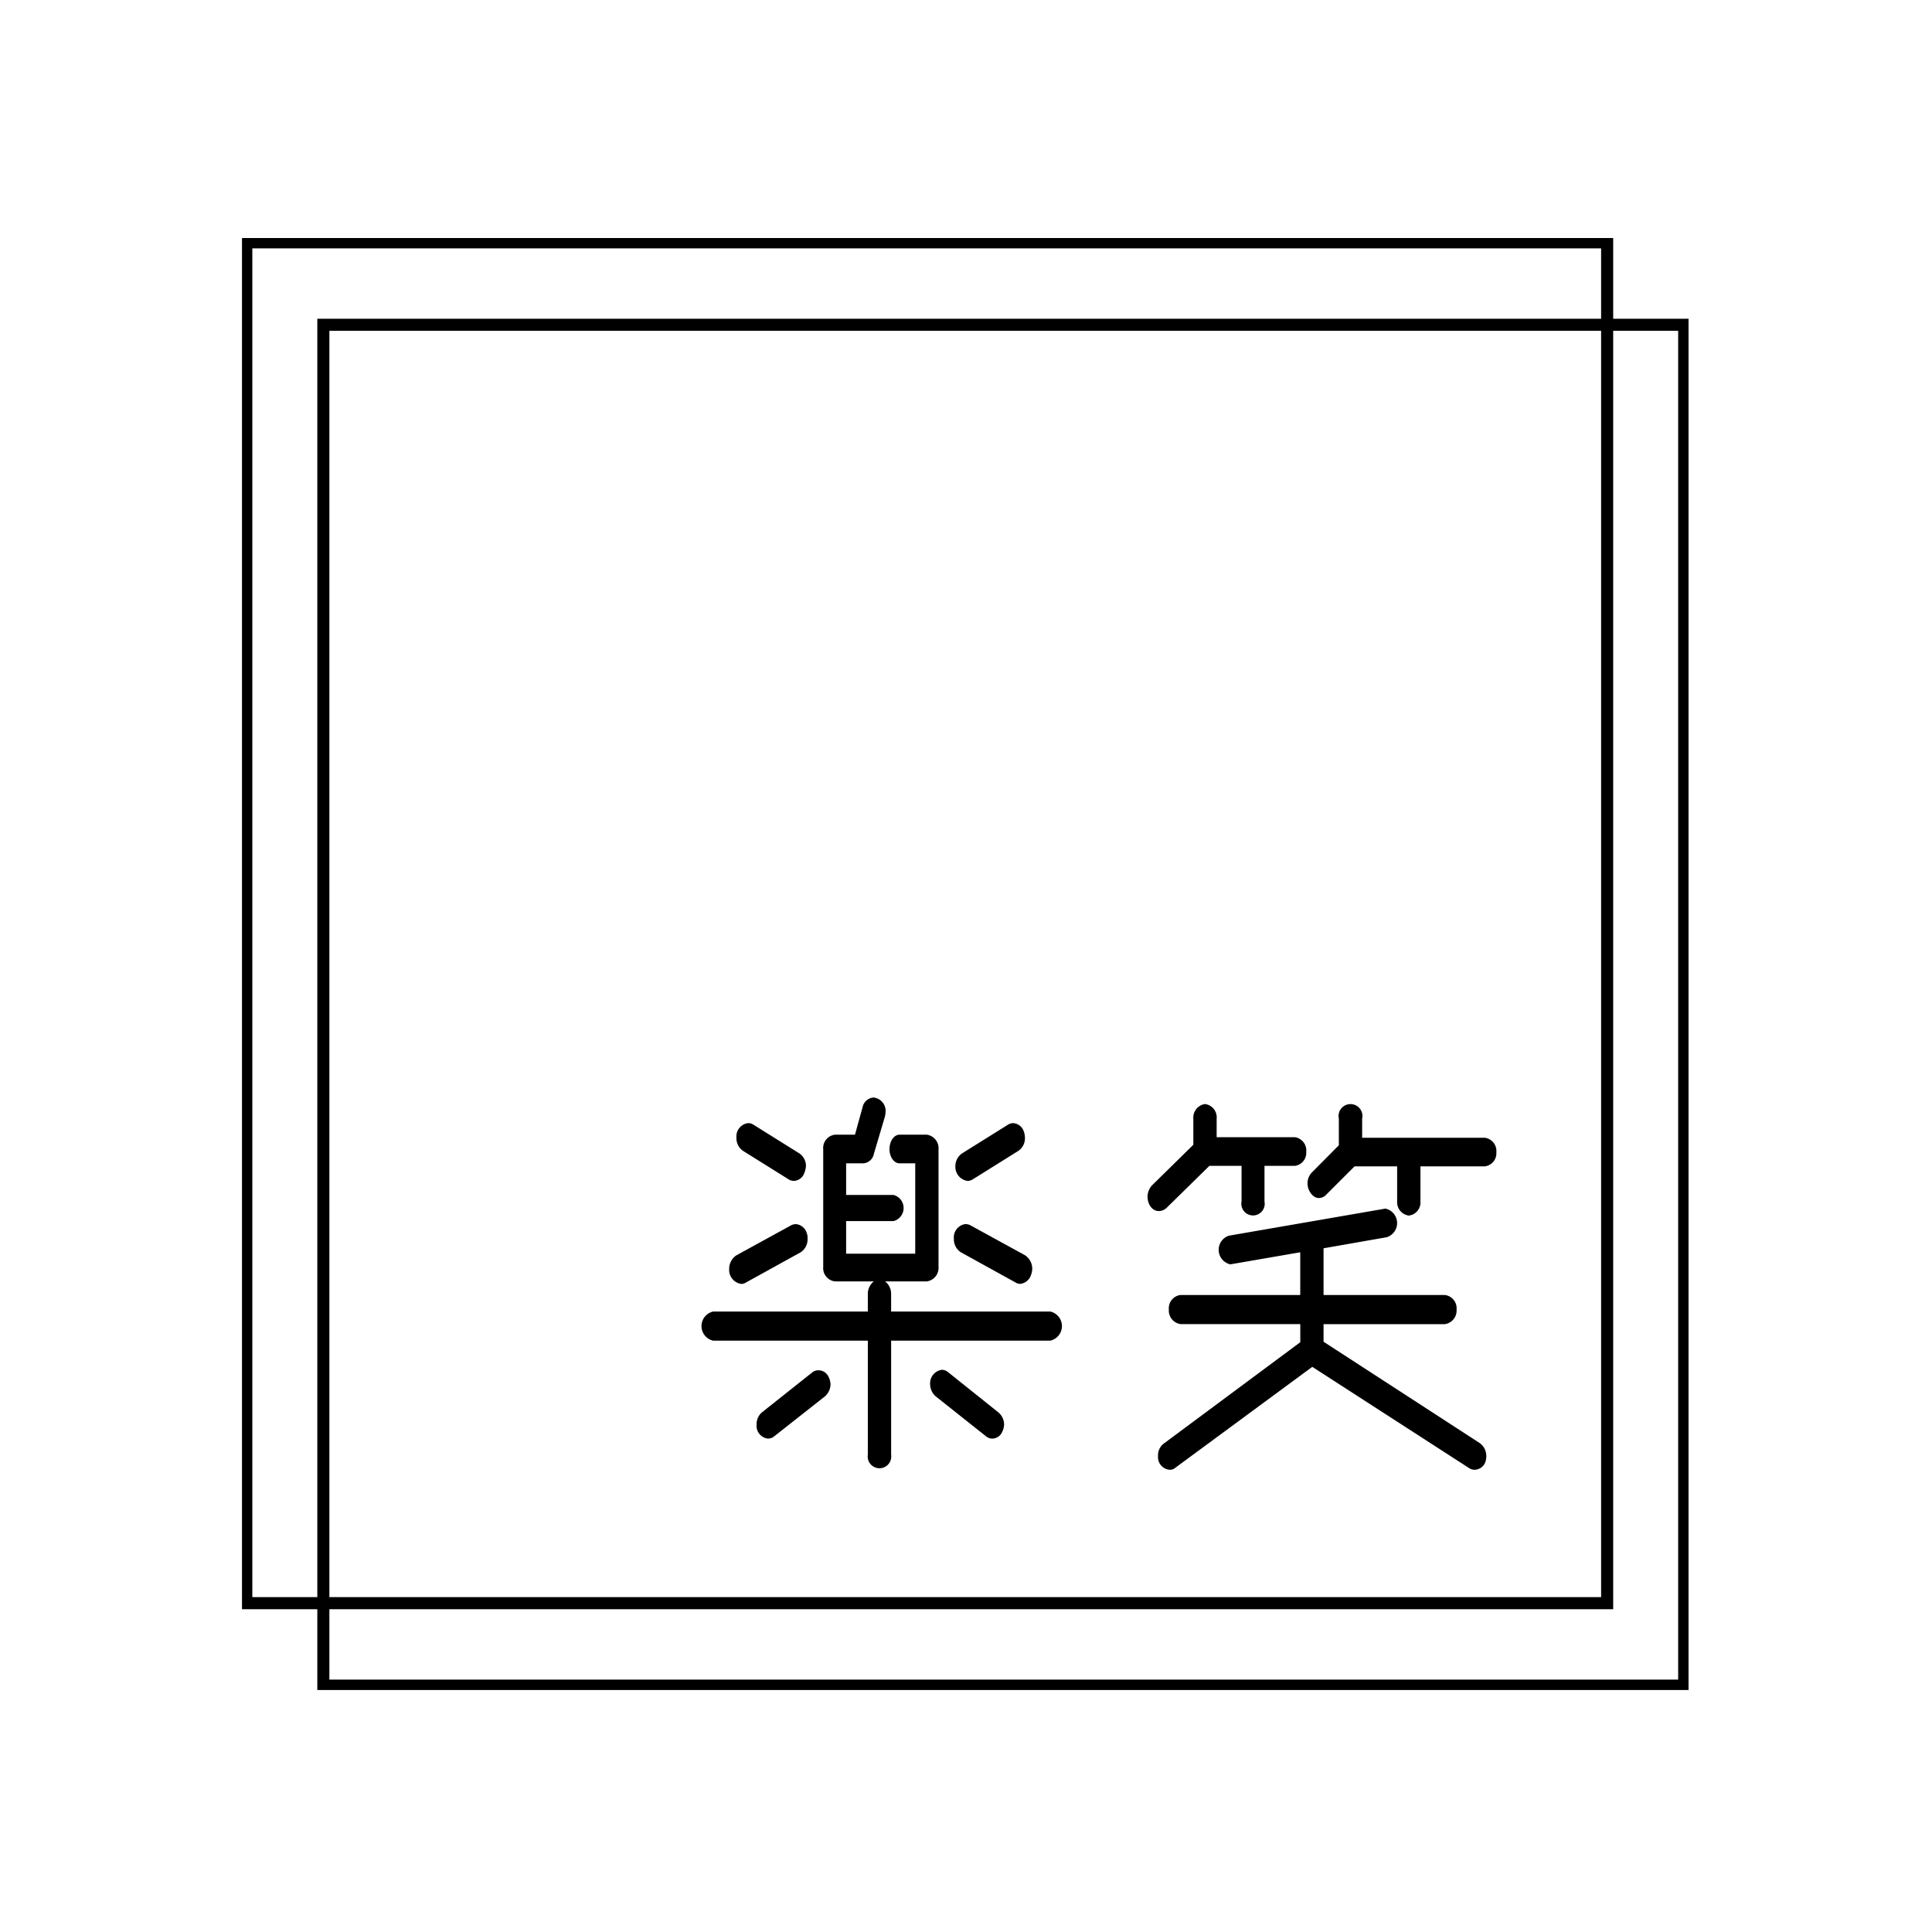
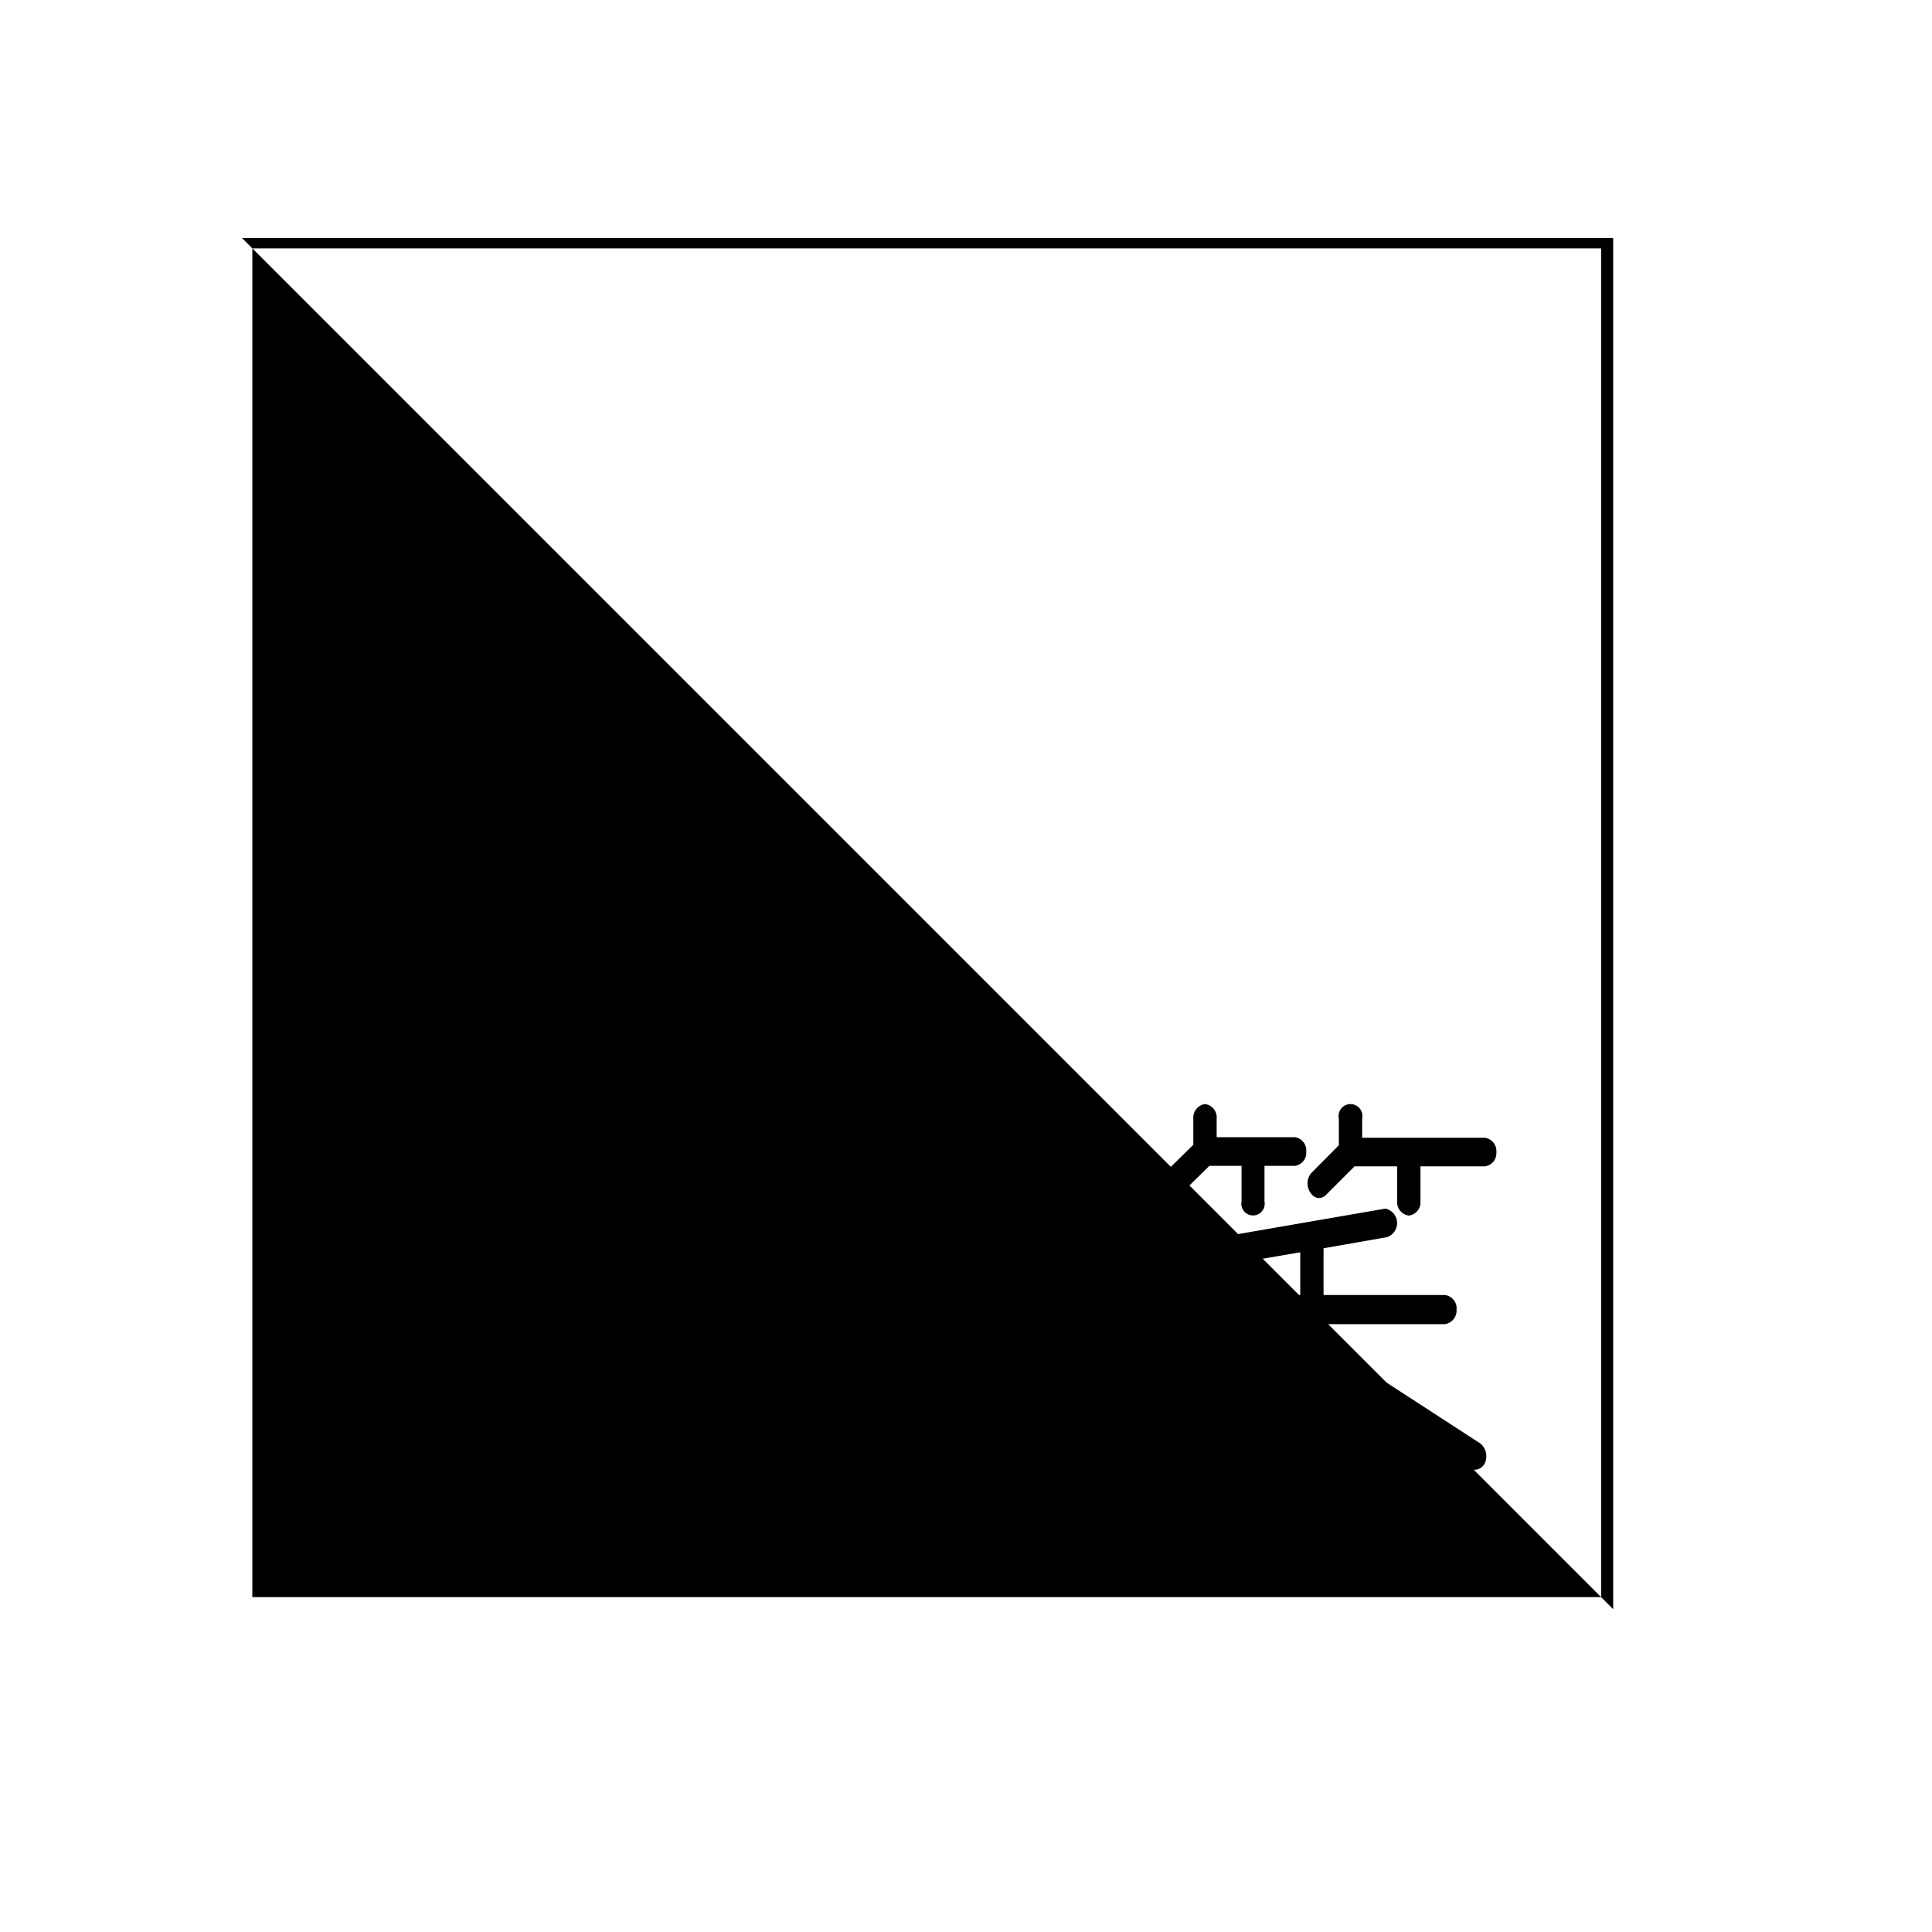
<svg xmlns="http://www.w3.org/2000/svg" width="160" height="160" viewBox="0 0 160 160">
  <defs>
    <clipPath id="clip-path">
      <rect id="長方形_14" data-name="長方形 14" width="119.797" height="120.247" fill="none" />
    </clipPath>
  </defs>
  <g id="ロゴ" transform="translate(-6580 -734.29)">
-     <rect id="長方形_5589" data-name="長方形 5589" width="160" height="160" transform="translate(6580 734.29)" fill="#fff" />
    <g id="グループ_2255" data-name="グループ 2255" transform="translate(6600.041 754.002)">
      <g id="グループ_2" data-name="グループ 2" clip-path="url(#clip-path)">
-         <path id="長方形_12" data-name="長方形 12" d="M-.5-.5H113.2V113.2H-.5ZM112.2.5H.5V112.2H112.2Z" transform="translate(0.356 0.356)" />
-         <path id="長方形_13" data-name="長方形 13" d="M-.5-.5H113.2V113.2H-.5ZM112.2.5H.5V112.2H112.2Z" transform="translate(6.737 7.186)" />
+         <path id="長方形_12" data-name="長方形 12" d="M-.5-.5H113.2V113.2ZM112.2.5H.5V112.2H112.2Z" transform="translate(0.356 0.356)" />
        <path id="パス_9" data-name="パス 9" d="M82.364,120.176H69.187v9.444a.976.976,0,1,1-1.93,0v-9.444H54.446a1.237,1.237,0,0,1,0-2.413H67.257v-1.456a1.3,1.3,0,0,1,.5-1.04H64.528a1.107,1.107,0,0,1-.965-1.206v-9.736a1.107,1.107,0,0,1,.965-1.206h1.664l.633-2.289a1,1,0,0,1,.9-.79,1.11,1.11,0,0,1,1,1.206,1.8,1.8,0,0,1-.066.416l-.9,3.037a.962.962,0,0,1-.865.79H65.46v2.621h3.927a1.119,1.119,0,0,1,0,2.164H65.46v2.7h5.723V105.49h-1.3c-.466,0-.832-.541-.832-1.165,0-.665.366-1.206.832-1.206h2.263a1.131,1.131,0,0,1,.966,1.206v9.736a1.131,1.131,0,0,1-.966,1.206h-3.46a1.3,1.3,0,0,1,.5,1.04v1.456H82.364a1.236,1.236,0,0,1,0,2.413M61.7,112.854l-4.525,2.5a.749.749,0,0,1-.4.124,1.173,1.173,0,0,1-1-1.248,1.332,1.332,0,0,1,.6-1.123l4.559-2.5a.99.99,0,0,1,.366-.083,1.035,1.035,0,0,1,.9.749,1.1,1.1,0,0,1,.066.457,1.281,1.281,0,0,1-.566,1.123m.3-6.574a.961.961,0,0,1-.865.666.859.859,0,0,1-.433-.125l-3.794-2.371a1.262,1.262,0,0,1-.532-1.082,1.108,1.108,0,0,1,.965-1.207.774.774,0,0,1,.433.125l3.794,2.371a1.265,1.265,0,0,1,.566,1.04,1.835,1.835,0,0,1-.133.582m1.7,18.514-4.226,3.329a.8.8,0,0,1-.5.166,1.068,1.068,0,0,1-.931-1.165,1.277,1.277,0,0,1,.433-1l4.192-3.328a.8.8,0,0,1,.5-.166.916.916,0,0,1,.832.541,1.448,1.448,0,0,1,.166.623,1.354,1.354,0,0,1-.466,1m14.675,2.954a.908.908,0,0,1-.8.541.8.8,0,0,1-.5-.166l-4.193-3.329a1.354,1.354,0,0,1-.467-1,1.131,1.131,0,0,1,1-1.206.865.865,0,0,1,.5.208l4.16,3.328a1.309,1.309,0,0,1,.466,1,1.454,1.454,0,0,1-.167.625m2.4-13.022a1.059,1.059,0,0,1-.9.748.747.747,0,0,1-.4-.124l-4.526-2.5a1.281,1.281,0,0,1-.566-1.123,1.108,1.108,0,0,1,.965-1.207.987.987,0,0,1,.366.083l4.559,2.5a1.338,1.338,0,0,1,.5,1.622M79.736,104.45l-3.795,2.371a.855.855,0,0,1-.432.125,1.174,1.174,0,0,1-1-1.248,1.265,1.265,0,0,1,.566-1.04l3.794-2.371a.774.774,0,0,1,.433-.125,1,1,0,0,1,.865.666,1.561,1.561,0,0,1,.1.541,1.261,1.261,0,0,1-.532,1.082" transform="translate(-15.428 -28.86)" />
        <path id="パス_10" data-name="パス 10" d="M117.614,105.917h-2.529v2.954a.968.968,0,1,1-1.9,0v-2.954h-2.662l-3.561,3.495a.951.951,0,0,1-.633.249c-.532,0-.931-.541-.931-1.206a1.44,1.44,0,0,1,.366-.915l3.428-3.37v-2.163a1.131,1.131,0,0,1,.965-1.207,1.108,1.108,0,0,1,.966,1.207v1.539h6.488a1.107,1.107,0,0,1,.931,1.207,1.091,1.091,0,0,1-.931,1.165m15.74,24.588a.973.973,0,0,1-.866.582.856.856,0,0,1-.432-.125l-13.011-8.4L107.7,130.921a.659.659,0,0,1-.466.166,1.046,1.046,0,0,1-.964-1.123,1.218,1.218,0,0,1,.465-1.04l11.314-8.4v-1.5H108.13a1.134,1.134,0,0,1-.966-1.206,1.107,1.107,0,0,1,.966-1.206h9.916v-3.537l-5.79,1a1.234,1.234,0,0,1-.134-2.371l12.978-2.246a1.227,1.227,0,0,1,.1,2.372l-5.224.915v3.87h10.05a1.107,1.107,0,0,1,.965,1.206,1.134,1.134,0,0,1-.965,1.206h-10.05v1.456l12.944,8.4a1.312,1.312,0,0,1,.533,1.082,1.4,1.4,0,0,1-.1.541m-.033-24.546H128v2.912a1.091,1.091,0,0,1-.966,1.164,1.116,1.116,0,0,1-.964-1.164v-2.912h-3.528l-2.33,2.33a.833.833,0,0,1-.632.292c-.5,0-.932-.624-.932-1.207a1.284,1.284,0,0,1,.366-.915l2.228-2.246v-2.205a.989.989,0,1,1,1.93,0v1.581h10.15a1.107,1.107,0,0,1,.965,1.206,1.093,1.093,0,0,1-.965,1.165" transform="translate(-30.406 -29.079)" />
      </g>
    </g>
  </g>
</svg>